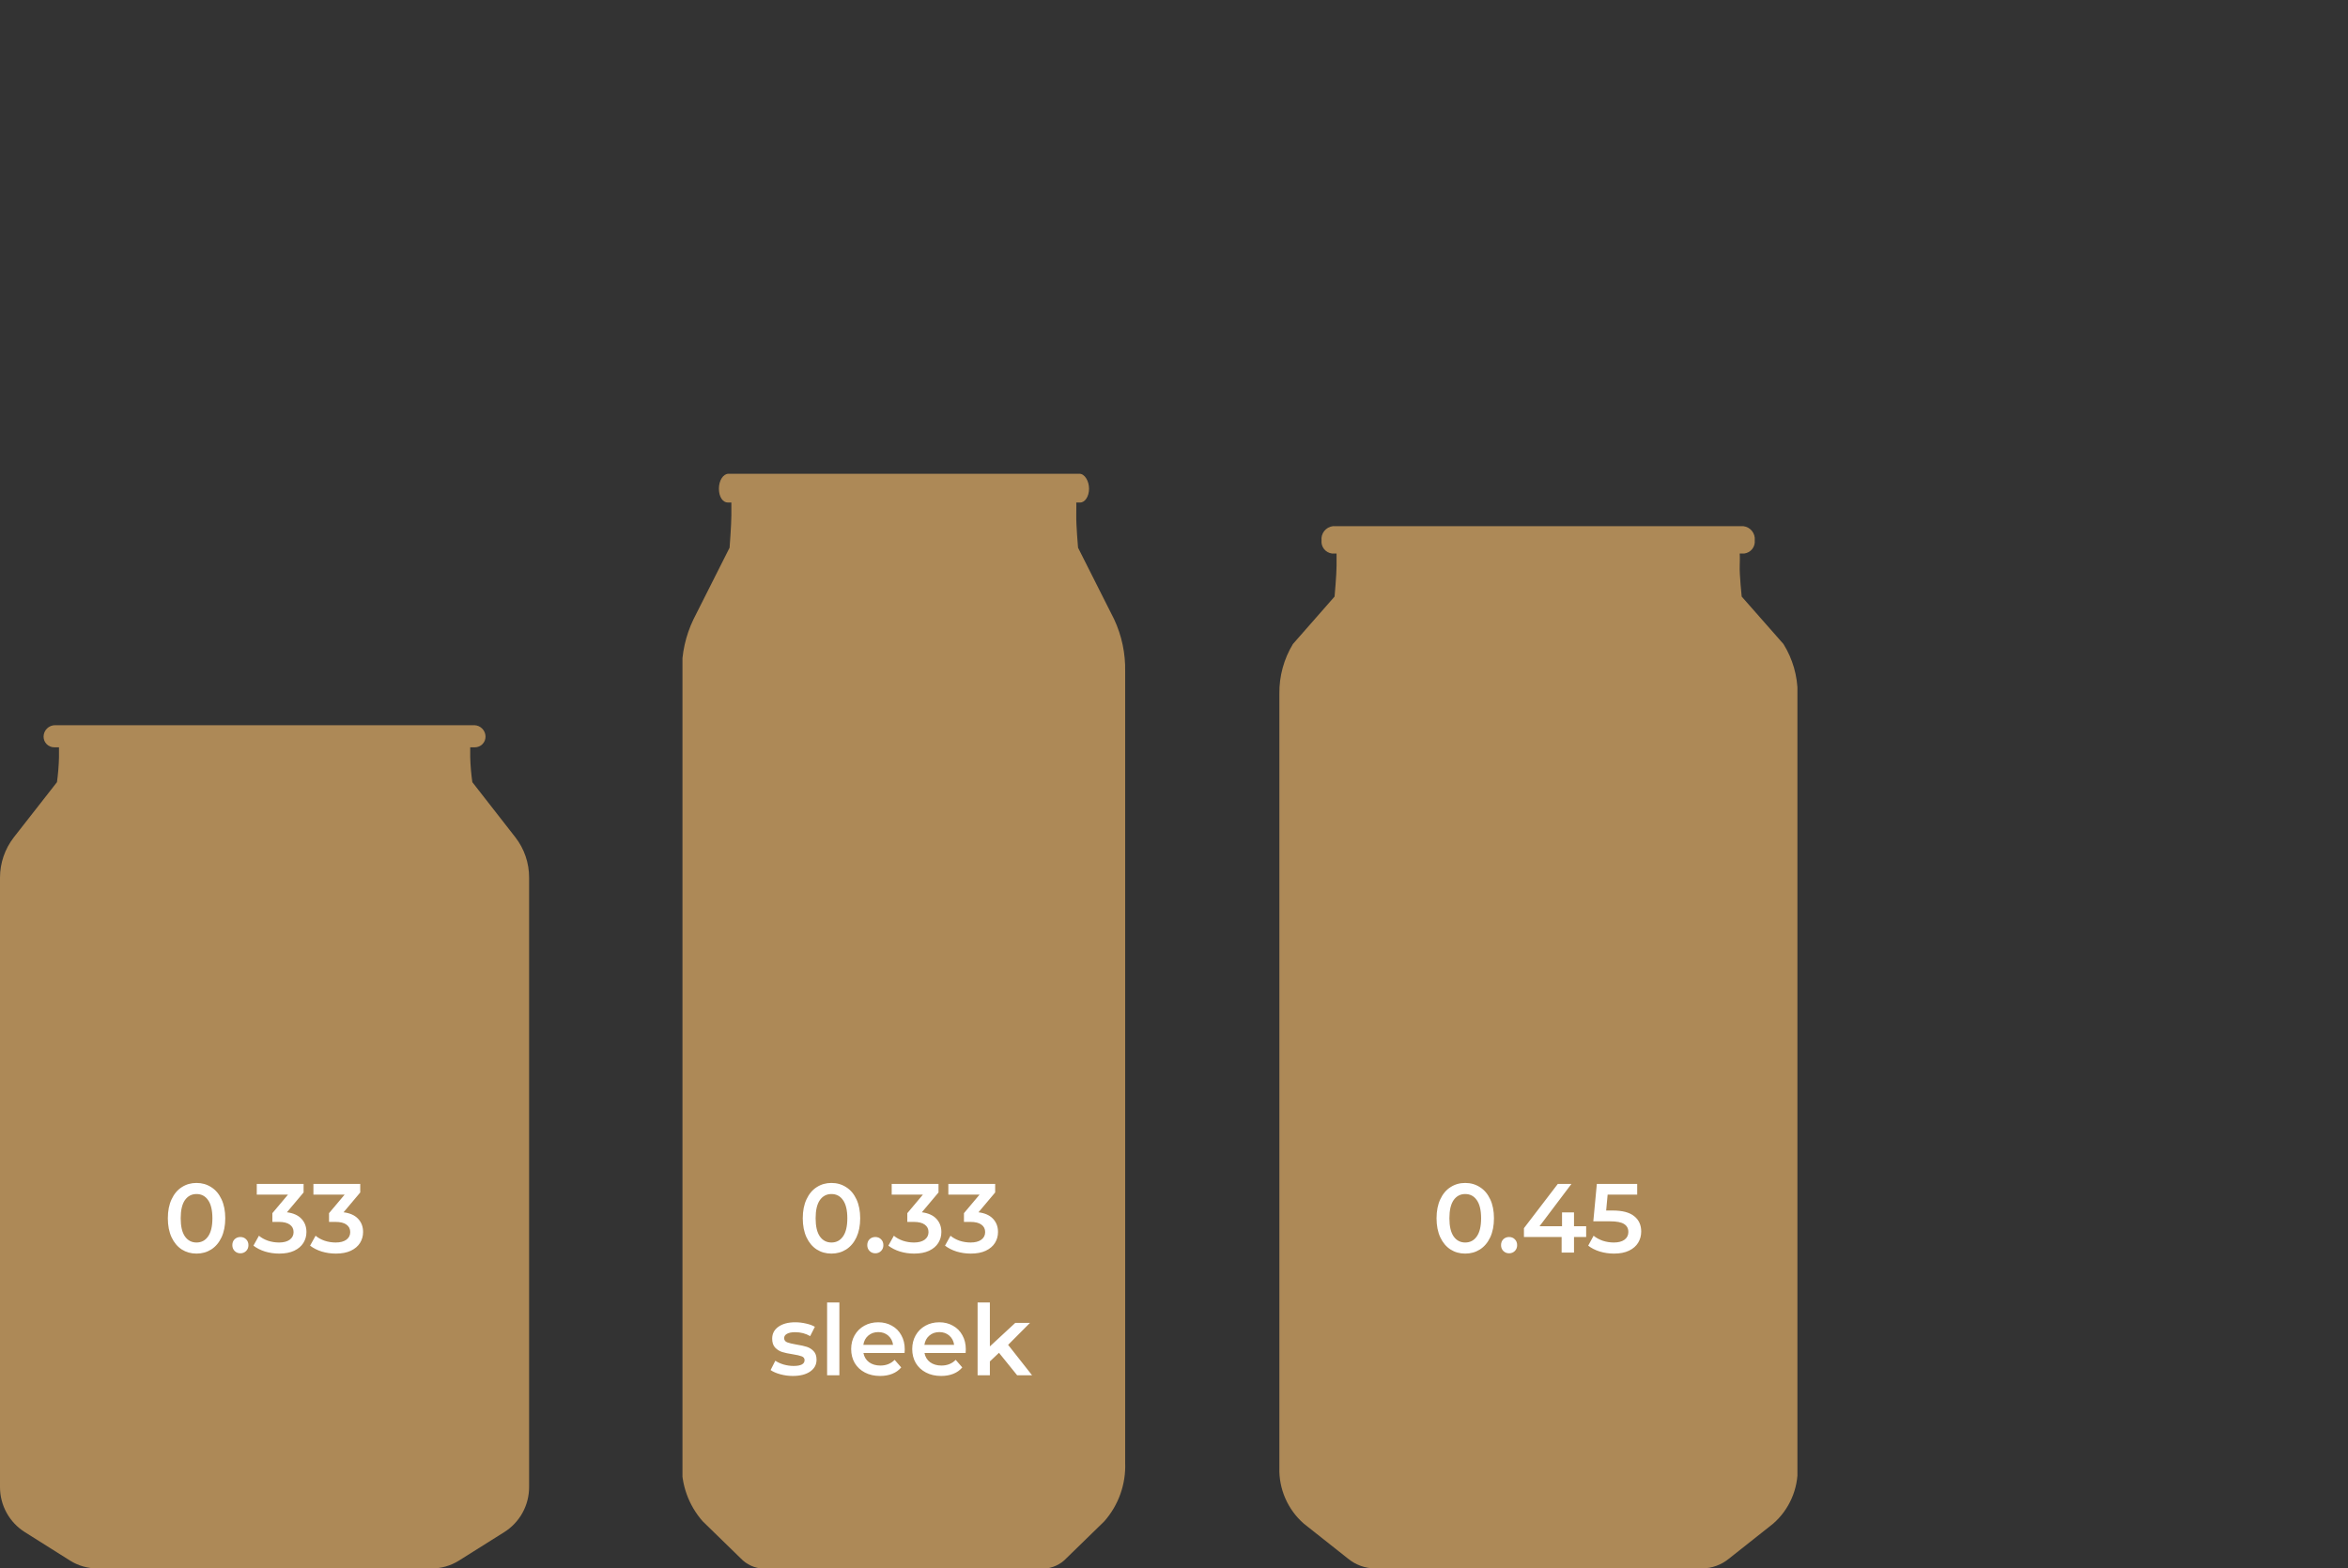
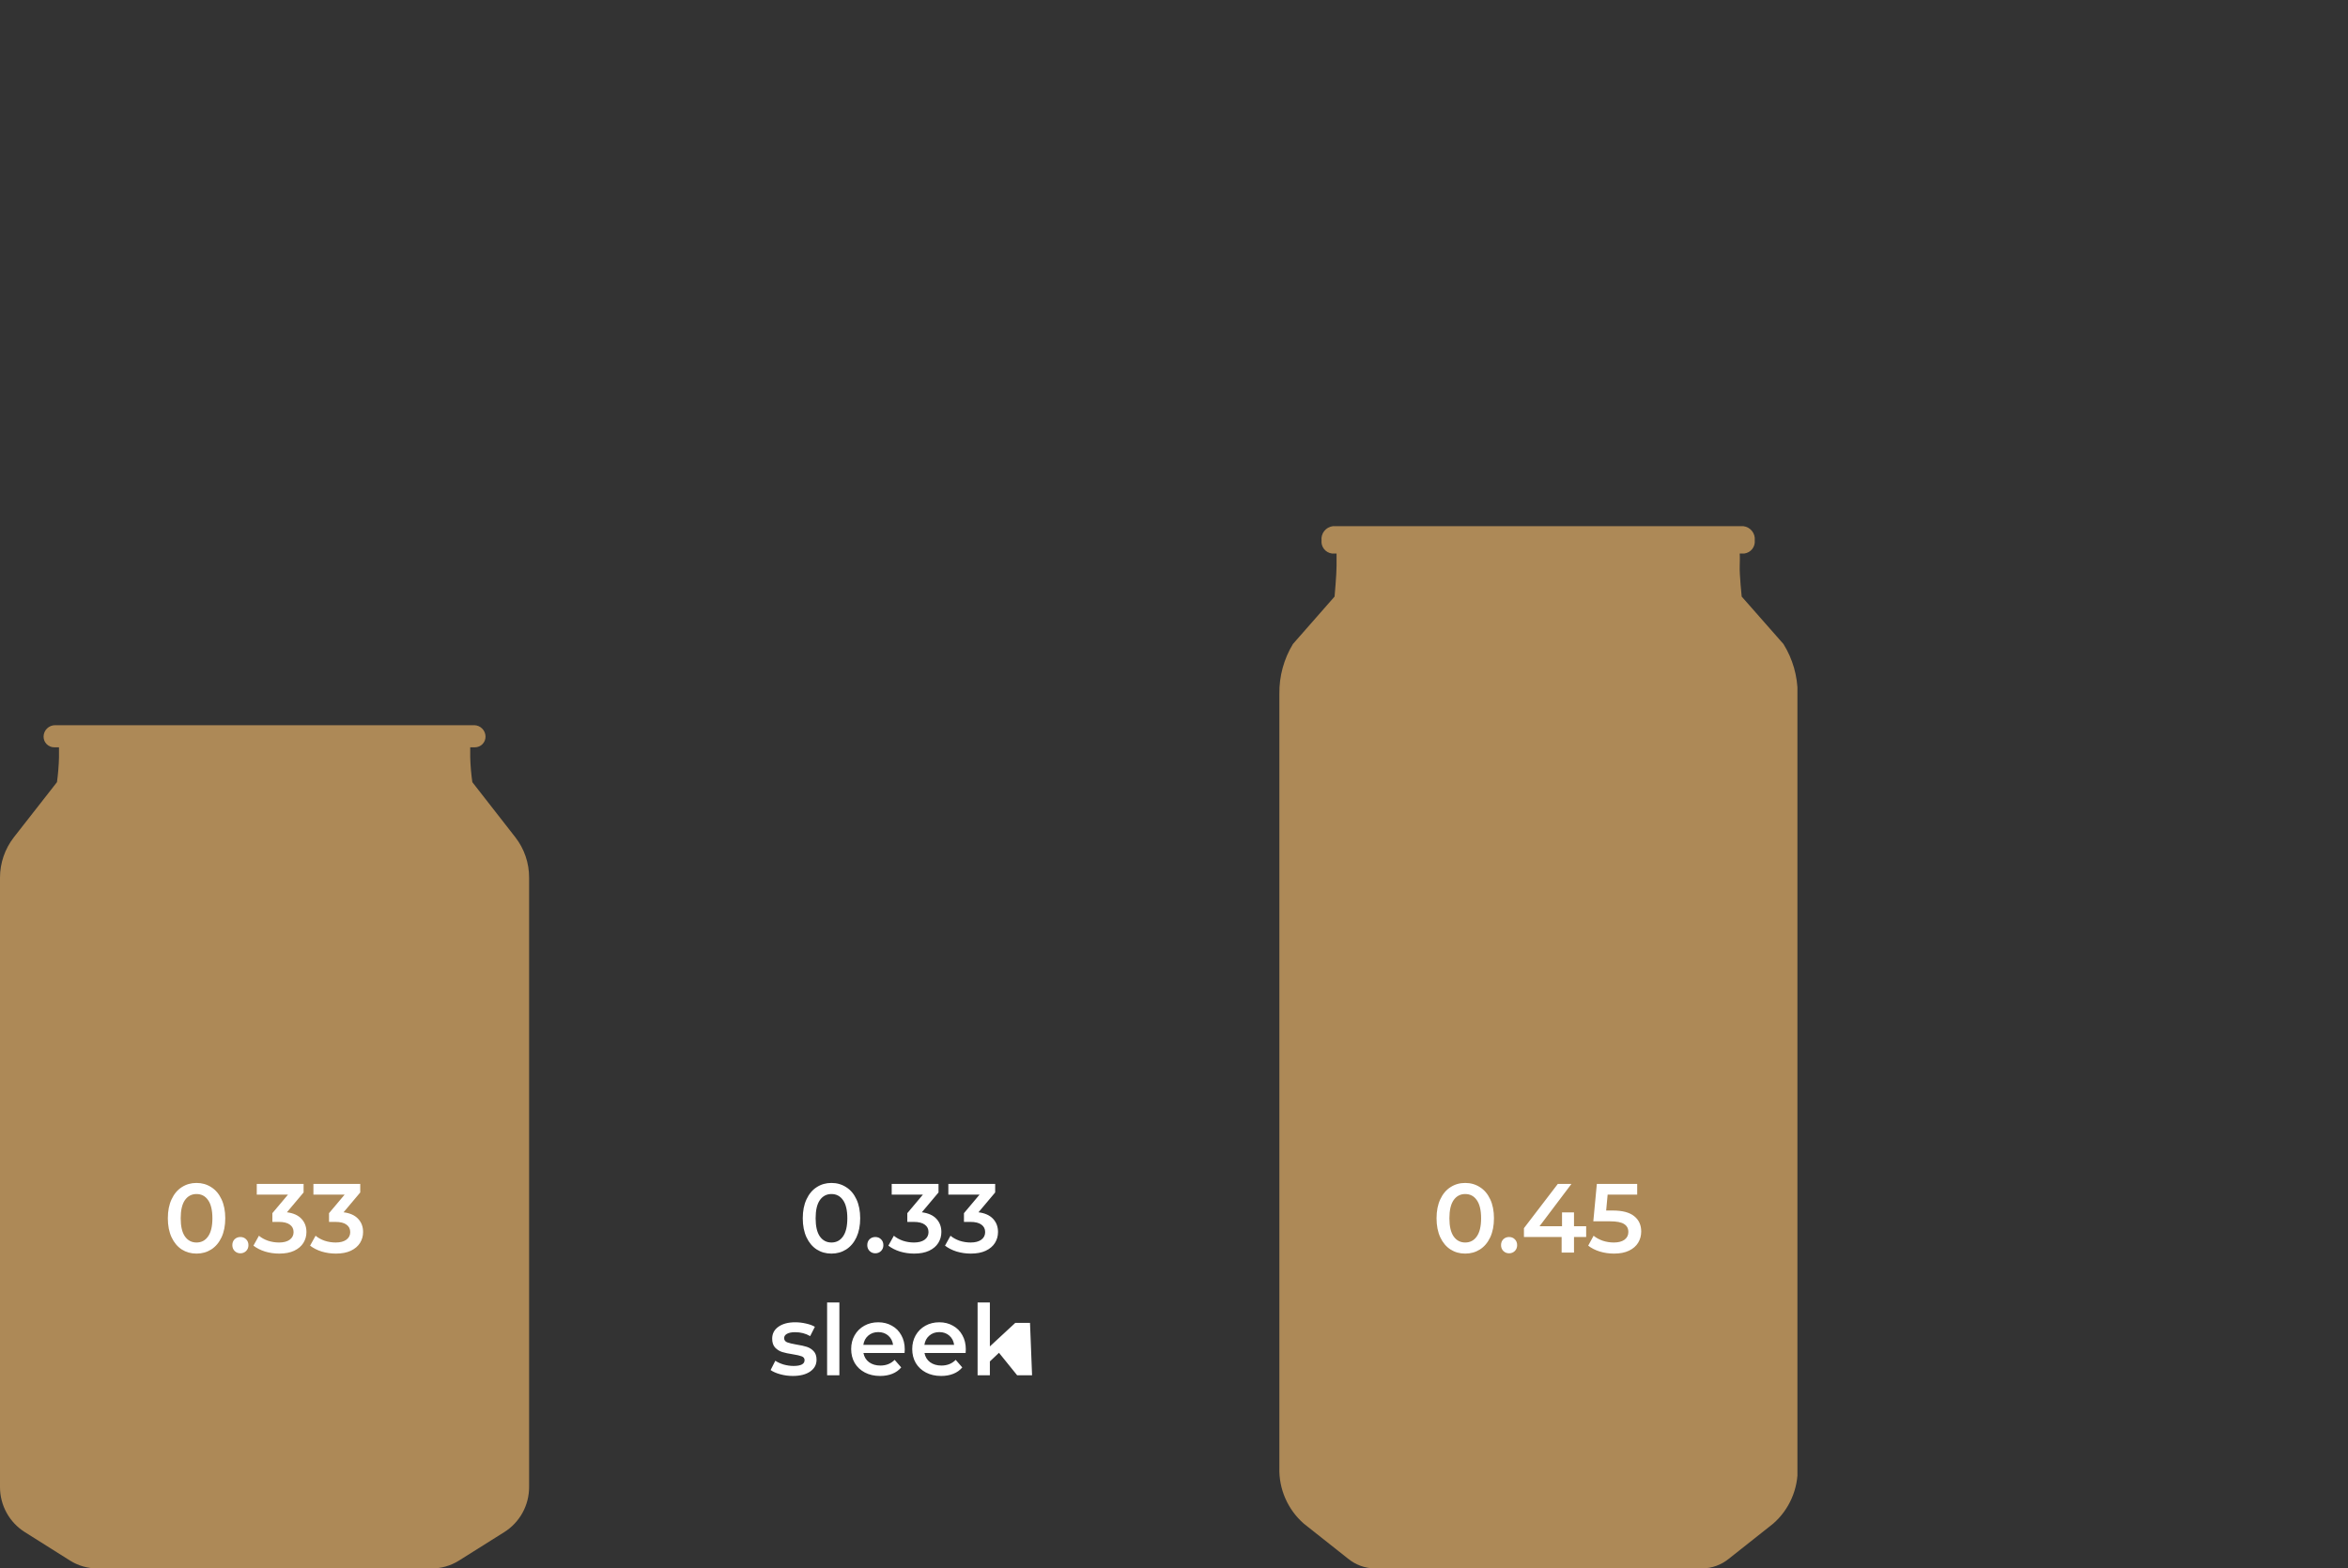
<svg xmlns="http://www.w3.org/2000/svg" width="1531" height="1023" viewBox="0 0 1531 1023" fill="none">
  <rect x="0" y="0" width="1531" height="1023" fill="#333333" stroke="none" />
  <g clip-path="url(#clip0_220_2)">
    <path d="M336.06 546.143L307.991 510.161C307.218 504.807 306.755 499.414 306.605 494.007C306.605 489.362 306.605 487.421 306.605 487.421H309.655C311.493 487.421 313.256 486.69 314.555 485.39C315.855 484.09 316.585 482.326 316.585 480.488C316.586 478.537 315.826 476.663 314.467 475.265C313.108 473.867 311.257 473.054 309.308 473H35.969C34.981 472.991 34 473.178 33.084 473.55C32.167 473.922 31.334 474.472 30.632 475.168C29.93 475.864 29.372 476.693 28.991 477.606C28.611 478.519 28.415 479.498 28.415 480.488C28.415 482.326 29.145 484.09 30.445 485.39C31.745 486.69 33.508 487.421 35.346 487.421H38.464C38.464 487.421 38.464 489.362 38.464 494.007C38.328 499.412 37.888 504.805 37.148 510.161L9.01 546.143C3.178 553.661 0.008 562.904 6.93981e-05 572.42V969.892C-0.012 975.783 1.478 981.581 4.327 986.736C7.177 991.892 11.293 996.235 16.287 999.358L45.672 1017.87C51.028 1021.24 57.228 1023.01 63.553 1023H281.378C287.704 1023.02 293.906 1021.24 299.259 1017.87L328.713 999.358C333.707 996.235 337.823 991.892 340.673 986.736C343.523 981.581 345.012 975.783 345 969.892V572.42C345.038 562.908 341.891 553.657 336.06 546.143Z" fill="#AD8957" />
    <path d="M128.129 817.64C124.545 817.64 121.345 816.744 118.529 814.952C115.713 813.117 113.494 810.472 111.873 807.016C110.252 803.517 109.441 799.379 109.441 794.6C109.441 789.821 110.252 785.704 111.873 782.248C113.494 778.749 115.713 776.104 118.529 774.312C121.345 772.477 124.545 771.56 128.129 771.56C131.713 771.56 134.913 772.477 137.729 774.312C140.588 776.104 142.828 778.749 144.449 782.248C146.07 785.704 146.881 789.821 146.881 794.6C146.881 799.379 146.07 803.517 144.449 807.016C142.828 810.472 140.588 813.117 137.729 814.952C134.913 816.744 131.713 817.64 128.129 817.64ZM128.129 810.408C131.329 810.408 133.846 809.085 135.681 806.44C137.558 803.795 138.497 799.848 138.497 794.6C138.497 789.352 137.558 785.405 135.681 782.76C133.846 780.115 131.329 778.792 128.129 778.792C124.972 778.792 122.454 780.115 120.577 782.76C118.742 785.405 117.825 789.352 117.825 794.6C117.825 799.848 118.742 803.795 120.577 806.44C122.454 809.085 124.972 810.408 128.129 810.408ZM156.746 817.448C155.295 817.448 154.058 816.957 153.034 815.976C152.01 814.952 151.498 813.672 151.498 812.136C151.498 810.557 151.988 809.277 152.97 808.296C153.994 807.315 155.252 806.824 156.746 806.824C158.239 806.824 159.476 807.315 160.458 808.296C161.482 809.277 161.994 810.557 161.994 812.136C161.994 813.672 161.482 814.952 160.458 815.976C159.434 816.957 158.196 817.448 156.746 817.448ZM187.076 790.696C191.214 791.208 194.372 792.616 196.548 794.92C198.724 797.224 199.812 800.104 199.812 803.56C199.812 806.163 199.15 808.531 197.828 810.664C196.505 812.797 194.5 814.504 191.812 815.784C189.166 817.021 185.924 817.64 182.083 817.64C178.884 817.64 175.79 817.192 172.804 816.296C169.86 815.357 167.342 814.077 165.252 812.456L168.836 805.992C170.457 807.357 172.42 808.445 174.724 809.256C177.07 810.024 179.481 810.408 181.956 810.408C184.9 810.408 187.204 809.811 188.868 808.616C190.574 807.379 191.428 805.715 191.428 803.624C191.428 801.533 190.617 799.912 188.996 798.76C187.417 797.565 184.985 796.968 181.7 796.968H177.604V791.272L187.78 779.176H167.428V772.2H197.956V777.768L187.076 790.696ZM224.013 790.696C228.152 791.208 231.309 792.616 233.485 794.92C235.661 797.224 236.749 800.104 236.749 803.56C236.749 806.163 236.088 808.531 234.765 810.664C233.442 812.797 231.437 814.504 228.749 815.784C226.104 817.021 222.861 817.64 219.021 817.64C215.821 817.64 212.728 817.192 209.741 816.296C206.797 815.357 204.28 814.077 202.189 812.456L205.773 805.992C207.394 807.357 209.357 808.445 211.661 809.256C214.008 810.024 216.418 810.408 218.893 810.408C221.837 810.408 224.141 809.811 225.805 808.616C227.512 807.379 228.365 805.715 228.365 803.624C228.365 801.533 227.554 799.912 225.933 798.76C224.354 797.565 221.922 796.968 218.637 796.968H214.541V791.272L224.717 779.176H204.365V772.2H234.893V777.768L224.013 790.696Z" fill="white" />
  </g>
  <g clip-path="url(#clip1_220_2)">
-     <path d="M726.49 403.954L702.935 357.228C702.935 357.228 701.638 342.22 701.775 336.217C701.911 330.215 701.775 327.759 701.775 327.759H704.301C707.51 327.759 710.104 323.734 710.104 318.755C710.104 313.775 707.305 309 703.823 309H475.04C471.558 309 468.759 313.366 468.759 318.755C468.759 324.144 471.353 327.759 474.562 327.759H476.883C476.883 327.759 476.883 330.283 476.883 336.217C476.883 342.152 475.722 357.228 475.722 357.228L452.168 403.954C447.056 414.592 444.463 426.262 444.59 438.062V953.967C444.025 968.027 448.917 981.761 458.245 992.303L482.891 1016.32C486.796 1020.49 492.198 1022.94 497.911 1023.14H680.337C686.05 1022.94 691.453 1020.49 695.357 1016.32L720.004 992.303C729.332 981.761 734.224 968.027 733.658 953.967V438.062C733.913 426.294 731.461 414.625 726.49 403.954Z" fill="#AD8957" />
-     <path d="M542.129 817.64C538.545 817.64 535.345 816.744 532.529 814.952C529.713 813.117 527.494 810.472 525.873 807.016C524.252 803.517 523.441 799.379 523.441 794.6C523.441 789.821 524.252 785.704 525.873 782.248C527.494 778.749 529.713 776.104 532.529 774.312C535.345 772.477 538.545 771.56 542.129 771.56C545.713 771.56 548.913 772.477 551.729 774.312C554.588 776.104 556.828 778.749 558.449 782.248C560.07 785.704 560.881 789.821 560.881 794.6C560.881 799.379 560.07 803.517 558.449 807.016C556.828 810.472 554.588 813.117 551.729 814.952C548.913 816.744 545.713 817.64 542.129 817.64ZM542.129 810.408C545.329 810.408 547.846 809.085 549.681 806.44C551.558 803.795 552.497 799.848 552.497 794.6C552.497 789.352 551.558 785.405 549.681 782.76C547.846 780.115 545.329 778.792 542.129 778.792C538.972 778.792 536.454 780.115 534.577 782.76C532.742 785.405 531.825 789.352 531.825 794.6C531.825 799.848 532.742 803.795 534.577 806.44C536.454 809.085 538.972 810.408 542.129 810.408ZM570.746 817.448C569.295 817.448 568.058 816.957 567.034 815.976C566.01 814.952 565.498 813.672 565.498 812.136C565.498 810.557 565.988 809.277 566.97 808.296C567.994 807.315 569.252 806.824 570.746 806.824C572.239 806.824 573.476 807.315 574.458 808.296C575.482 809.277 575.994 810.557 575.994 812.136C575.994 813.672 575.482 814.952 574.458 815.976C573.434 816.957 572.196 817.448 570.746 817.448ZM601.076 790.696C605.214 791.208 608.372 792.616 610.548 794.92C612.724 797.224 613.812 800.104 613.812 803.56C613.812 806.163 613.15 808.531 611.828 810.664C610.505 812.797 608.5 814.504 605.812 815.784C603.166 817.021 599.924 817.64 596.083 817.64C592.884 817.64 589.79 817.192 586.804 816.296C583.86 815.357 581.342 814.077 579.252 812.456L582.836 805.992C584.457 807.357 586.42 808.445 588.724 809.256C591.07 810.024 593.481 810.408 595.956 810.408C598.9 810.408 601.204 809.811 602.868 808.616C604.574 807.379 605.428 805.715 605.428 803.624C605.428 801.533 604.617 799.912 602.996 798.76C601.417 797.565 598.985 796.968 595.7 796.968H591.604V791.272L601.78 779.176H581.428V772.2H611.956V777.768L601.076 790.696ZM638.013 790.696C642.152 791.208 645.309 792.616 647.485 794.92C649.661 797.224 650.749 800.104 650.749 803.56C650.749 806.163 650.088 808.531 648.765 810.664C647.442 812.797 645.437 814.504 642.749 815.784C640.104 817.021 636.861 817.64 633.021 817.64C629.821 817.64 626.728 817.192 623.741 816.296C620.797 815.357 618.28 814.077 616.189 812.456L619.773 805.992C621.394 807.357 623.357 808.445 625.661 809.256C628.008 810.024 630.418 810.408 632.893 810.408C635.837 810.408 638.141 809.811 639.805 808.616C641.512 807.379 642.365 805.715 642.365 803.624C642.365 801.533 641.554 799.912 639.933 798.76C638.354 797.565 635.922 796.968 632.637 796.968H628.541V791.272L638.717 779.176H618.365V772.2H648.893V777.768L638.013 790.696ZM516.933 897.448C514.16 897.448 511.45 897.085 508.805 896.36C506.16 895.635 504.048 894.717 502.469 893.608L505.541 887.528C507.077 888.552 508.912 889.384 511.045 890.024C513.221 890.621 515.354 890.92 517.445 890.92C522.224 890.92 524.613 889.661 524.613 887.144C524.613 885.949 523.994 885.117 522.757 884.648C521.562 884.179 519.621 883.731 516.933 883.304C514.117 882.877 511.813 882.387 510.021 881.832C508.272 881.277 506.736 880.317 505.413 878.952C504.133 877.544 503.493 875.603 503.493 873.128C503.493 869.885 504.837 867.304 507.525 865.384C510.256 863.421 513.925 862.44 518.533 862.44C520.88 862.44 523.226 862.717 525.573 863.272C527.92 863.784 529.84 864.488 531.333 865.384L528.261 871.464C525.36 869.757 522.096 868.904 518.469 868.904C516.122 868.904 514.33 869.267 513.093 869.992C511.898 870.675 511.301 871.592 511.301 872.744C511.301 874.024 511.941 874.941 513.221 875.496C514.544 876.008 516.57 876.499 519.301 876.968C522.032 877.395 524.272 877.885 526.021 878.44C527.77 878.995 529.264 879.933 530.501 881.256C531.781 882.579 532.421 884.456 532.421 886.888C532.421 890.088 531.034 892.648 528.261 894.568C525.488 896.488 521.712 897.448 516.933 897.448ZM539.311 849.512H547.311V897H539.311V849.512ZM589.939 880.104C589.939 880.659 589.896 881.448 589.811 882.472H562.995C563.464 884.989 564.68 886.995 566.643 888.488C568.648 889.939 571.123 890.664 574.067 890.664C577.821 890.664 580.915 889.427 583.347 886.952L587.635 891.88C586.099 893.715 584.157 895.101 581.811 896.04C579.464 896.979 576.819 897.448 573.875 897.448C570.12 897.448 566.813 896.701 563.955 895.208C561.096 893.715 558.877 891.645 557.299 889C555.763 886.312 554.995 883.283 554.995 879.912C554.995 876.584 555.741 873.597 557.235 870.952C558.771 868.264 560.883 866.173 563.571 864.68C566.259 863.187 569.288 862.44 572.659 862.44C575.987 862.44 578.952 863.187 581.555 864.68C584.2 866.131 586.248 868.2 587.699 870.888C589.192 873.533 589.939 876.605 589.939 880.104ZM572.659 868.84C570.099 868.84 567.923 869.608 566.131 871.144C564.381 872.637 563.315 874.643 562.931 877.16H582.323C581.981 874.685 580.936 872.68 579.187 871.144C577.437 869.608 575.261 868.84 572.659 868.84ZM629.751 880.104C629.751 880.659 629.708 881.448 629.623 882.472H602.807C603.276 884.989 604.492 886.995 606.455 888.488C608.46 889.939 610.935 890.664 613.879 890.664C617.634 890.664 620.727 889.427 623.159 886.952L627.447 891.88C625.911 893.715 623.97 895.101 621.623 896.04C619.276 896.979 616.631 897.448 613.687 897.448C609.932 897.448 606.626 896.701 603.767 895.208C600.908 893.715 598.69 891.645 597.111 889C595.575 886.312 594.807 883.283 594.807 879.912C594.807 876.584 595.554 873.597 597.047 870.952C598.583 868.264 600.695 866.173 603.383 864.68C606.071 863.187 609.1 862.44 612.471 862.44C615.799 862.44 618.764 863.187 621.367 864.68C624.012 866.131 626.06 868.2 627.511 870.888C629.004 873.533 629.751 876.605 629.751 880.104ZM612.471 868.84C609.911 868.84 607.735 869.608 605.943 871.144C604.194 872.637 603.127 874.643 602.743 877.16H622.135C621.794 874.685 620.748 872.68 618.999 871.144C617.25 869.608 615.074 868.84 612.471 868.84ZM651.388 882.344L645.436 887.976V897H637.436V849.512H645.436V878.184L662.012 862.824H671.612L657.34 877.16L672.956 897H663.228L651.388 882.344Z" fill="white" />
+     <path d="M542.129 817.64C538.545 817.64 535.345 816.744 532.529 814.952C529.713 813.117 527.494 810.472 525.873 807.016C524.252 803.517 523.441 799.379 523.441 794.6C523.441 789.821 524.252 785.704 525.873 782.248C527.494 778.749 529.713 776.104 532.529 774.312C535.345 772.477 538.545 771.56 542.129 771.56C545.713 771.56 548.913 772.477 551.729 774.312C554.588 776.104 556.828 778.749 558.449 782.248C560.07 785.704 560.881 789.821 560.881 794.6C560.881 799.379 560.07 803.517 558.449 807.016C556.828 810.472 554.588 813.117 551.729 814.952C548.913 816.744 545.713 817.64 542.129 817.64ZM542.129 810.408C545.329 810.408 547.846 809.085 549.681 806.44C551.558 803.795 552.497 799.848 552.497 794.6C552.497 789.352 551.558 785.405 549.681 782.76C547.846 780.115 545.329 778.792 542.129 778.792C538.972 778.792 536.454 780.115 534.577 782.76C532.742 785.405 531.825 789.352 531.825 794.6C531.825 799.848 532.742 803.795 534.577 806.44C536.454 809.085 538.972 810.408 542.129 810.408ZM570.746 817.448C569.295 817.448 568.058 816.957 567.034 815.976C566.01 814.952 565.498 813.672 565.498 812.136C565.498 810.557 565.988 809.277 566.97 808.296C567.994 807.315 569.252 806.824 570.746 806.824C572.239 806.824 573.476 807.315 574.458 808.296C575.482 809.277 575.994 810.557 575.994 812.136C575.994 813.672 575.482 814.952 574.458 815.976C573.434 816.957 572.196 817.448 570.746 817.448ZM601.076 790.696C605.214 791.208 608.372 792.616 610.548 794.92C612.724 797.224 613.812 800.104 613.812 803.56C613.812 806.163 613.15 808.531 611.828 810.664C610.505 812.797 608.5 814.504 605.812 815.784C603.166 817.021 599.924 817.64 596.083 817.64C592.884 817.64 589.79 817.192 586.804 816.296C583.86 815.357 581.342 814.077 579.252 812.456L582.836 805.992C584.457 807.357 586.42 808.445 588.724 809.256C591.07 810.024 593.481 810.408 595.956 810.408C598.9 810.408 601.204 809.811 602.868 808.616C604.574 807.379 605.428 805.715 605.428 803.624C605.428 801.533 604.617 799.912 602.996 798.76C601.417 797.565 598.985 796.968 595.7 796.968H591.604V791.272L601.78 779.176H581.428V772.2H611.956V777.768L601.076 790.696ZM638.013 790.696C642.152 791.208 645.309 792.616 647.485 794.92C649.661 797.224 650.749 800.104 650.749 803.56C650.749 806.163 650.088 808.531 648.765 810.664C647.442 812.797 645.437 814.504 642.749 815.784C640.104 817.021 636.861 817.64 633.021 817.64C629.821 817.64 626.728 817.192 623.741 816.296C620.797 815.357 618.28 814.077 616.189 812.456L619.773 805.992C621.394 807.357 623.357 808.445 625.661 809.256C628.008 810.024 630.418 810.408 632.893 810.408C635.837 810.408 638.141 809.811 639.805 808.616C641.512 807.379 642.365 805.715 642.365 803.624C642.365 801.533 641.554 799.912 639.933 798.76C638.354 797.565 635.922 796.968 632.637 796.968H628.541V791.272L638.717 779.176H618.365V772.2H648.893V777.768L638.013 790.696ZM516.933 897.448C514.16 897.448 511.45 897.085 508.805 896.36C506.16 895.635 504.048 894.717 502.469 893.608L505.541 887.528C507.077 888.552 508.912 889.384 511.045 890.024C513.221 890.621 515.354 890.92 517.445 890.92C522.224 890.92 524.613 889.661 524.613 887.144C524.613 885.949 523.994 885.117 522.757 884.648C521.562 884.179 519.621 883.731 516.933 883.304C514.117 882.877 511.813 882.387 510.021 881.832C508.272 881.277 506.736 880.317 505.413 878.952C504.133 877.544 503.493 875.603 503.493 873.128C503.493 869.885 504.837 867.304 507.525 865.384C510.256 863.421 513.925 862.44 518.533 862.44C520.88 862.44 523.226 862.717 525.573 863.272C527.92 863.784 529.84 864.488 531.333 865.384L528.261 871.464C525.36 869.757 522.096 868.904 518.469 868.904C516.122 868.904 514.33 869.267 513.093 869.992C511.898 870.675 511.301 871.592 511.301 872.744C511.301 874.024 511.941 874.941 513.221 875.496C514.544 876.008 516.57 876.499 519.301 876.968C522.032 877.395 524.272 877.885 526.021 878.44C527.77 878.995 529.264 879.933 530.501 881.256C531.781 882.579 532.421 884.456 532.421 886.888C532.421 890.088 531.034 892.648 528.261 894.568C525.488 896.488 521.712 897.448 516.933 897.448ZM539.311 849.512H547.311V897H539.311V849.512ZM589.939 880.104C589.939 880.659 589.896 881.448 589.811 882.472H562.995C563.464 884.989 564.68 886.995 566.643 888.488C568.648 889.939 571.123 890.664 574.067 890.664C577.821 890.664 580.915 889.427 583.347 886.952L587.635 891.88C586.099 893.715 584.157 895.101 581.811 896.04C579.464 896.979 576.819 897.448 573.875 897.448C570.12 897.448 566.813 896.701 563.955 895.208C561.096 893.715 558.877 891.645 557.299 889C555.763 886.312 554.995 883.283 554.995 879.912C554.995 876.584 555.741 873.597 557.235 870.952C558.771 868.264 560.883 866.173 563.571 864.68C566.259 863.187 569.288 862.44 572.659 862.44C575.987 862.44 578.952 863.187 581.555 864.68C584.2 866.131 586.248 868.2 587.699 870.888C589.192 873.533 589.939 876.605 589.939 880.104ZM572.659 868.84C570.099 868.84 567.923 869.608 566.131 871.144C564.381 872.637 563.315 874.643 562.931 877.16H582.323C581.981 874.685 580.936 872.68 579.187 871.144C577.437 869.608 575.261 868.84 572.659 868.84ZM629.751 880.104C629.751 880.659 629.708 881.448 629.623 882.472H602.807C603.276 884.989 604.492 886.995 606.455 888.488C608.46 889.939 610.935 890.664 613.879 890.664C617.634 890.664 620.727 889.427 623.159 886.952L627.447 891.88C625.911 893.715 623.97 895.101 621.623 896.04C619.276 896.979 616.631 897.448 613.687 897.448C609.932 897.448 606.626 896.701 603.767 895.208C600.908 893.715 598.69 891.645 597.111 889C595.575 886.312 594.807 883.283 594.807 879.912C594.807 876.584 595.554 873.597 597.047 870.952C598.583 868.264 600.695 866.173 603.383 864.68C606.071 863.187 609.1 862.44 612.471 862.44C615.799 862.44 618.764 863.187 621.367 864.68C624.012 866.131 626.06 868.2 627.511 870.888C629.004 873.533 629.751 876.605 629.751 880.104ZM612.471 868.84C609.911 868.84 607.735 869.608 605.943 871.144C604.194 872.637 603.127 874.643 602.743 877.16H622.135C621.794 874.685 620.748 872.68 618.999 871.144C617.25 869.608 615.074 868.84 612.471 868.84ZM651.388 882.344L645.436 887.976V897H637.436V849.512H645.436V878.184L662.012 862.824H671.612L672.956 897H663.228L651.388 882.344Z" fill="white" />
  </g>
  <g clip-path="url(#clip2_220_2)">
    <path d="M1162.88 420.044L1135.66 389.104C1135.66 389.104 1134.16 374.824 1134.37 369.112C1134.57 363.4 1134.37 361.02 1134.37 361.02H1137.36C1139.39 360.764 1141.24 359.724 1142.51 358.123C1143.79 356.521 1144.38 354.486 1144.17 352.452C1144.4 350.256 1143.76 348.057 1142.38 346.328C1141.01 344.598 1139.01 343.477 1136.82 343.204H869.045C866.852 343.477 864.854 344.598 863.479 346.328C862.105 348.057 861.465 350.256 861.696 352.452C861.484 354.486 862.078 356.521 863.349 358.123C864.621 359.724 866.471 360.764 868.501 361.02H871.495C871.495 361.02 871.495 363.4 871.495 369.112C871.495 374.824 870.202 389.104 870.202 389.104L843.05 420.044C837.129 429.819 834.065 441.055 834.204 452.48V957.244C834.001 964.127 835.323 970.97 838.076 977.283C840.829 983.596 844.944 989.222 850.127 993.76L878.98 1016.61C883.914 1020.66 890.082 1022.92 896.469 1023H1109.87C1116.26 1022.92 1122.43 1020.66 1127.36 1016.61L1156.21 993.76C1161.4 989.222 1165.51 983.596 1168.26 977.283C1171.02 970.97 1172.34 964.127 1172.14 957.244V452.276C1172.11 440.88 1168.91 429.717 1162.88 420.044Z" fill="#AD8957" />
    <path d="M955.379 817.64C951.795 817.64 948.595 816.744 945.779 814.952C942.963 813.117 940.744 810.472 939.123 807.016C937.502 803.517 936.691 799.379 936.691 794.6C936.691 789.821 937.502 785.704 939.123 782.248C940.744 778.749 942.963 776.104 945.779 774.312C948.595 772.477 951.795 771.56 955.379 771.56C958.963 771.56 962.163 772.477 964.979 774.312C967.838 776.104 970.078 778.749 971.699 782.248C973.32 785.704 974.131 789.821 974.131 794.6C974.131 799.379 973.32 803.517 971.699 807.016C970.078 810.472 967.838 813.117 964.979 814.952C962.163 816.744 958.963 817.64 955.379 817.64ZM955.379 810.408C958.579 810.408 961.096 809.085 962.931 806.44C964.808 803.795 965.747 799.848 965.747 794.6C965.747 789.352 964.808 785.405 962.931 782.76C961.096 780.115 958.579 778.792 955.379 778.792C952.222 778.792 949.704 780.115 947.827 782.76C945.992 785.405 945.075 789.352 945.075 794.6C945.075 799.848 945.992 803.795 947.827 806.44C949.704 809.085 952.222 810.408 955.379 810.408ZM983.996 817.448C982.545 817.448 981.308 816.957 980.284 815.976C979.26 814.952 978.748 813.672 978.748 812.136C978.748 810.557 979.238 809.277 980.22 808.296C981.244 807.315 982.502 806.824 983.996 806.824C985.489 806.824 986.726 807.315 987.708 808.296C988.732 809.277 989.244 810.557 989.244 812.136C989.244 813.672 988.732 814.952 987.708 815.976C986.684 816.957 985.446 817.448 983.996 817.448ZM1034.25 806.824H1026.32V817H1018.25V806.824H993.676V801.064L1015.76 772.2H1024.65L1003.85 799.784H1018.51V790.76H1026.32V799.784H1034.25V806.824ZM1051.58 789.544C1057.9 789.544 1062.57 790.781 1065.6 793.256C1068.63 795.688 1070.14 799.016 1070.14 803.24C1070.14 805.928 1069.48 808.36 1068.16 810.536C1066.84 812.712 1064.85 814.44 1062.21 815.72C1059.56 817 1056.3 817.64 1052.41 817.64C1049.21 817.64 1046.12 817.192 1043.13 816.296C1040.15 815.357 1037.63 814.077 1035.58 812.456L1039.1 805.992C1040.77 807.357 1042.75 808.445 1045.05 809.256C1047.4 810.024 1049.81 810.408 1052.29 810.408C1055.23 810.408 1057.53 809.811 1059.2 808.616C1060.9 807.379 1061.76 805.693 1061.76 803.56C1061.76 801.256 1060.84 799.528 1059.01 798.376C1057.21 797.181 1054.12 796.584 1049.73 796.584H1038.91L1041.21 772.2H1067.52V779.176H1048.25L1047.29 789.544H1051.58Z" fill="white" />
  </g>
  <defs>
    <clipPath id="clip0_220_2">
      <rect width="345" height="550" fill="white" transform="translate(0 473)" />
    </clipPath>
    <clipPath id="clip1_220_2">
      <rect width="289" height="714" fill="white" transform="translate(445 309)" />
    </clipPath>
    <clipPath id="clip2_220_2">
      <rect width="338" height="680" fill="white" transform="translate(834 343)" />
    </clipPath>
  </defs>
</svg>